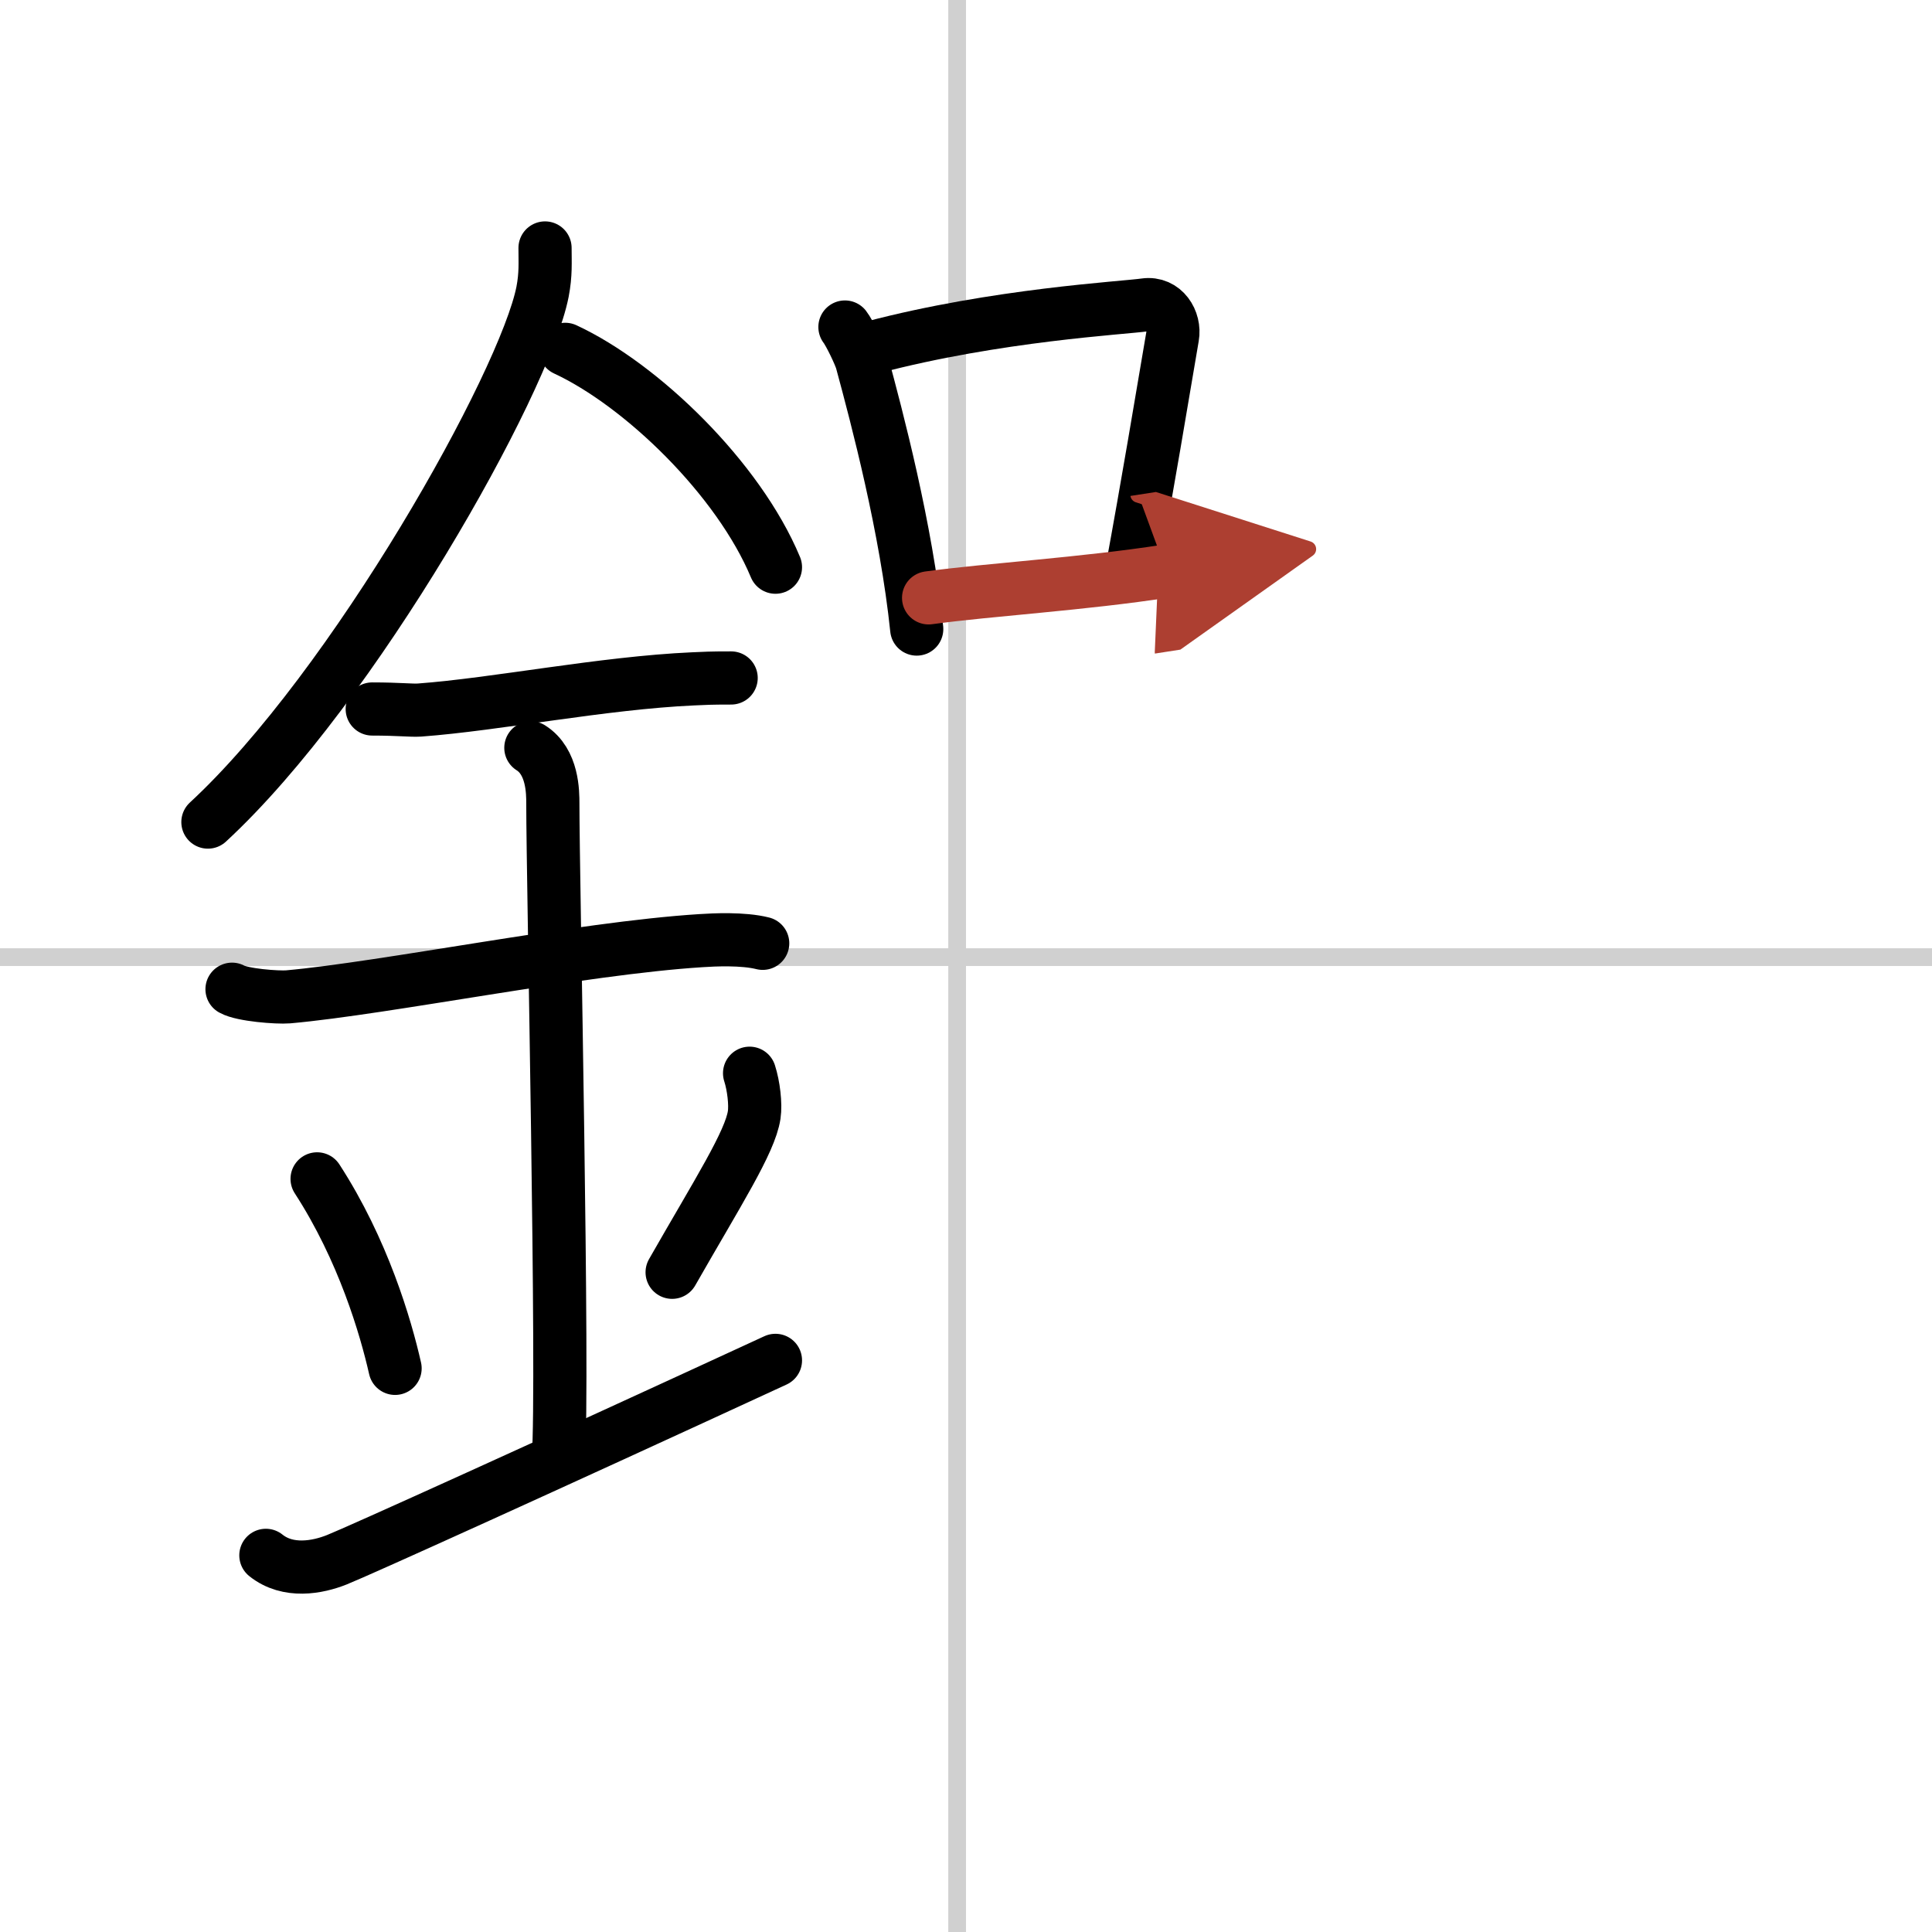
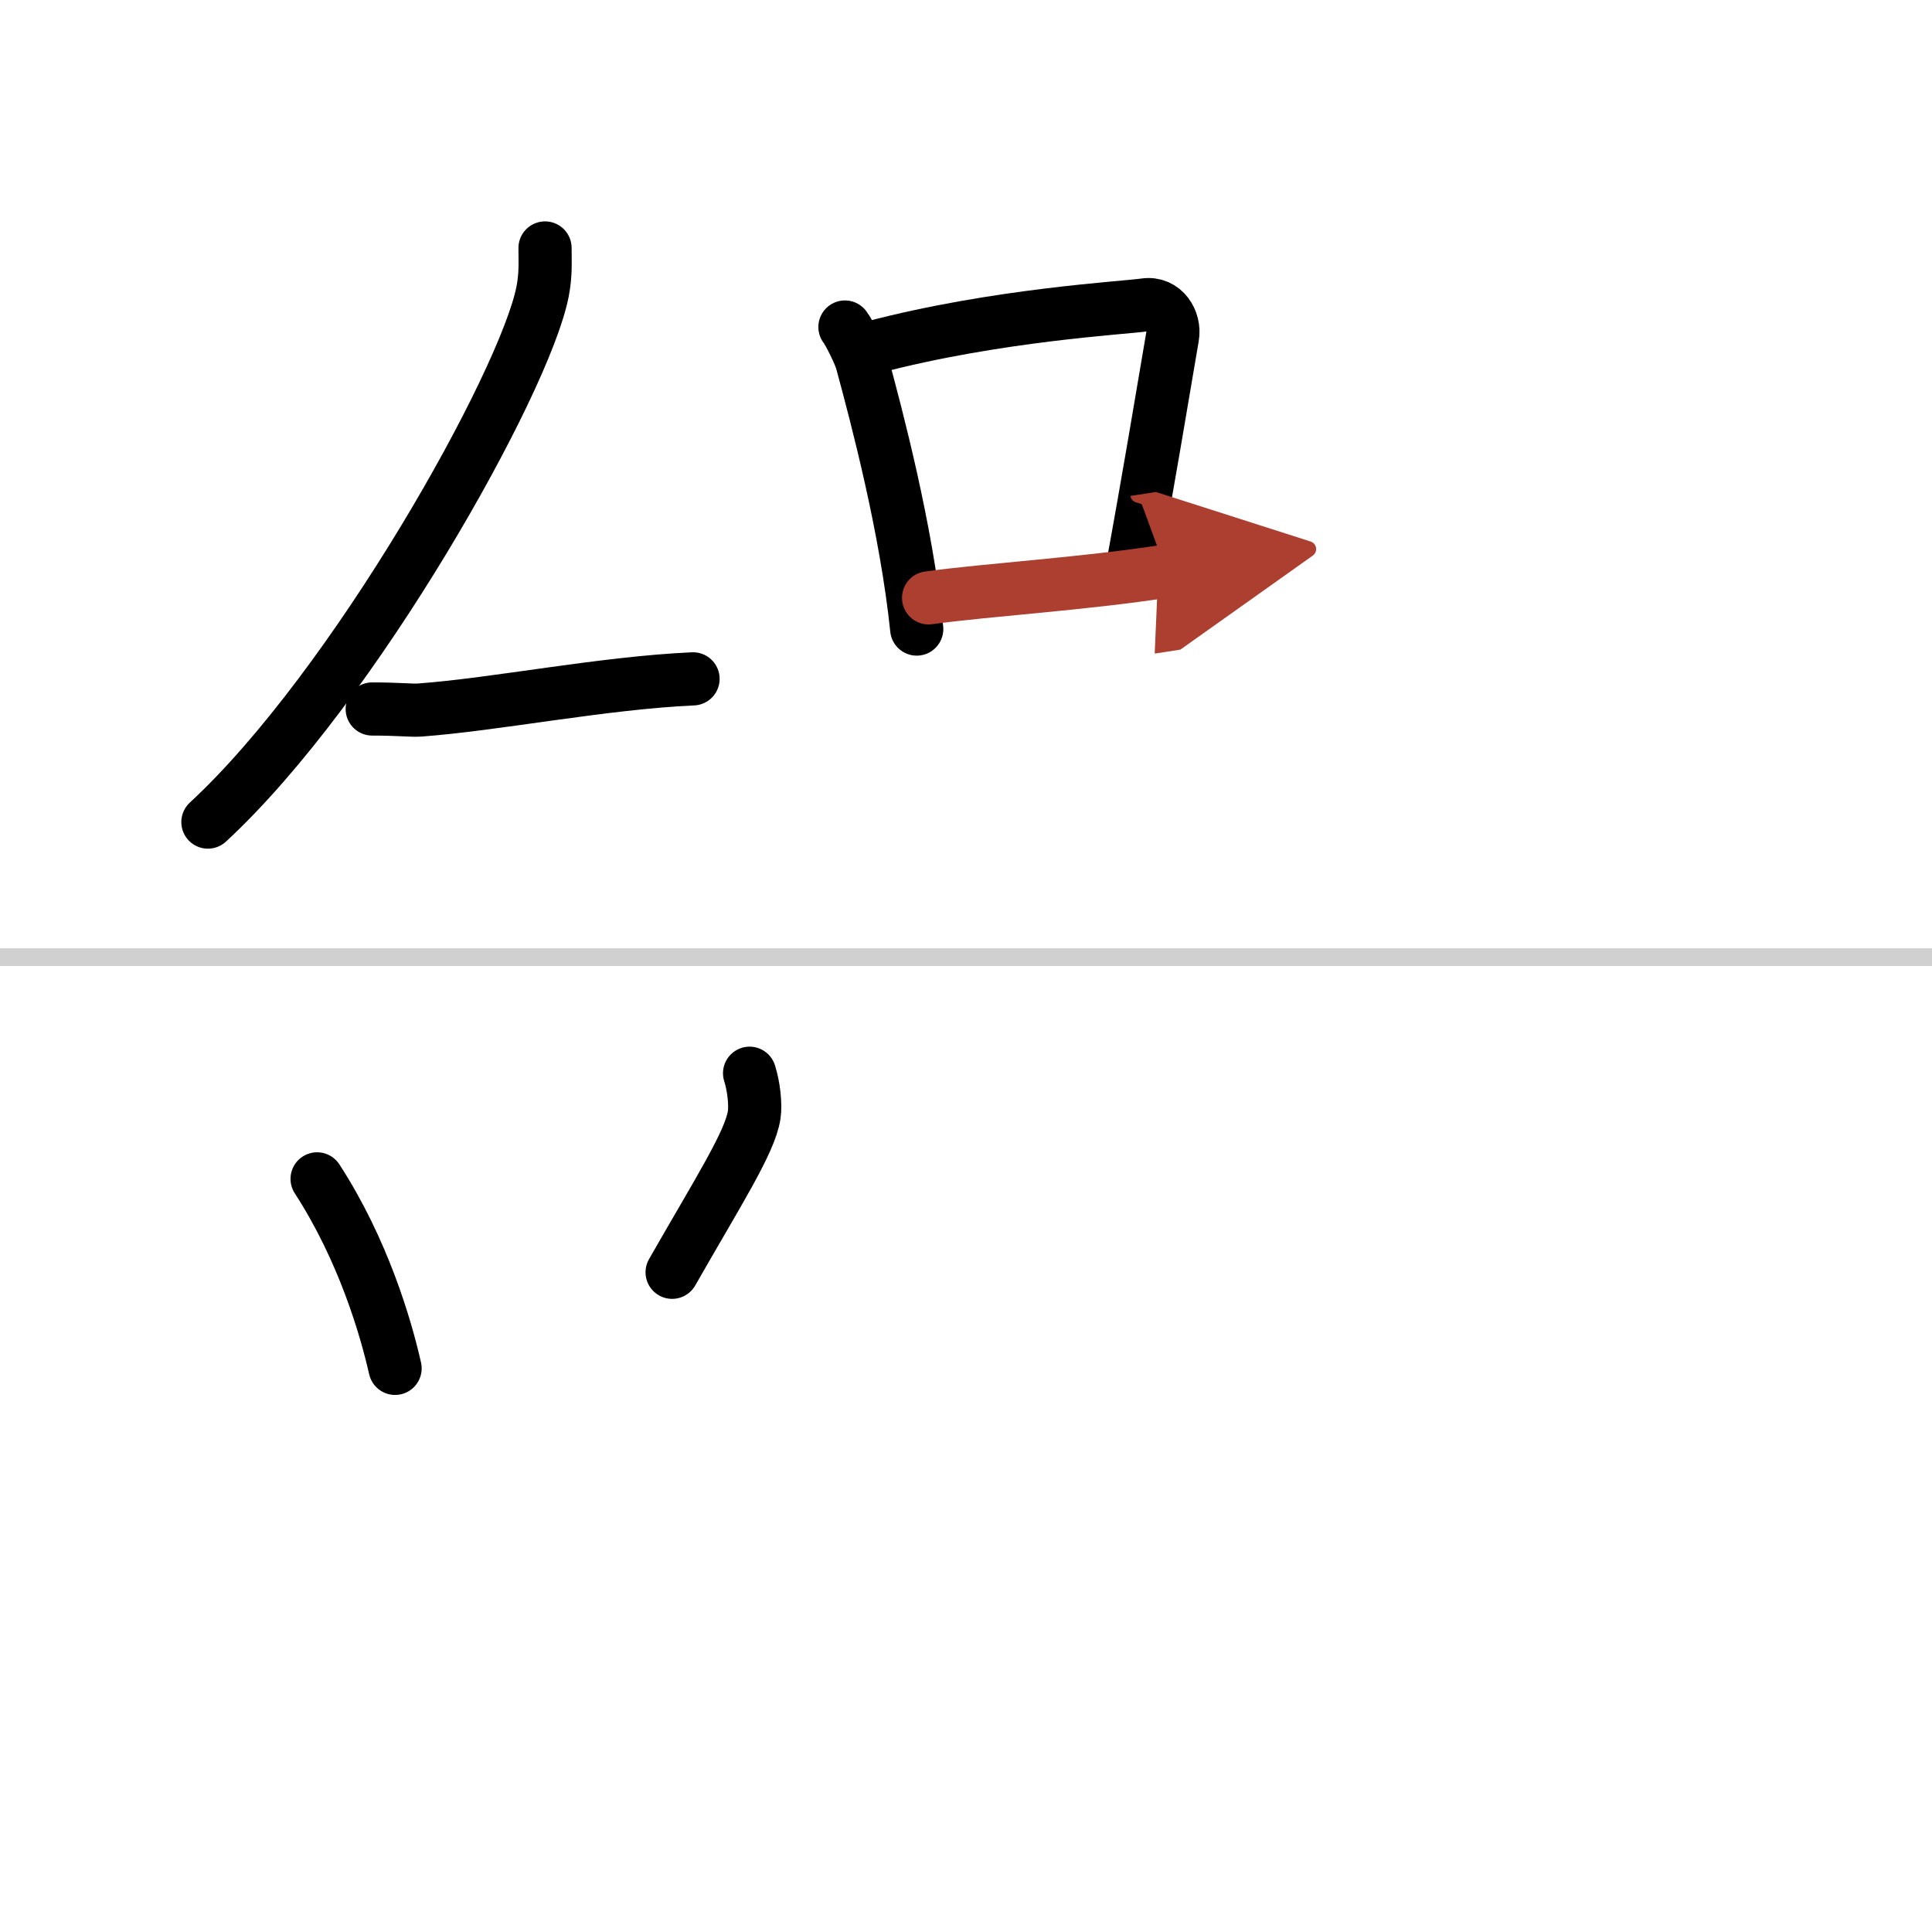
<svg xmlns="http://www.w3.org/2000/svg" width="400" height="400" viewBox="0 0 109 109">
  <defs>
    <marker id="a" markerWidth="4" orient="auto" refX="1" refY="5" viewBox="0 0 10 10">
      <polyline points="0 0 10 5 0 10 1 5" fill="#ad3f31" stroke="#ad3f31" />
    </marker>
  </defs>
  <g fill="none" stroke="#000" stroke-linecap="round" stroke-linejoin="round" stroke-width="3">
    <rect width="100%" height="100%" fill="#fff" stroke="#fff" />
-     <line x1="54" x2="54" y2="109" stroke="#d0d0d0" stroke-width="1" />
    <line x2="109" y1="54" y2="54" stroke="#d0d0d0" stroke-width="1" />
    <path d="m30.75 13.99c0 0.82 0.05 1.48-0.14 2.47-1.01 5.14-10.64 22.31-18.88 29.92" />
-     <path d="m31.89 19.71c4.29 1.99 9.77 7.28 11.86 12.29" />
-     <path d="M21,40c1.5,0,2.18,0.09,2.67,0.06C28,39.74,34,38.53,39.1,38.3c0.74-0.03,0.9-0.05,2.15-0.05" />
-     <path d="m13.09 55.81c0.59 0.33 2.56 0.48 3.17 0.43 5.49-0.49 16.49-2.74 23.28-3.17 0.75-0.05 2.38-0.13 3.49 0.15" />
-     <path d="m29.95 42.19c1.24 0.78 1.24 2.52 1.24 3.14 0 4.35 0.62 32.63 0.31 36.98" />
+     <path d="M21,40c1.5,0,2.18,0.09,2.67,0.06C28,39.74,34,38.53,39.1,38.3" />
    <path d="m17.89 66.51c2.6 4.01 3.87 8.35 4.4 10.69" />
    <path d="m42.29 60.55c0.23 0.71 0.35 1.75 0.26 2.35-0.23 1.54-2.05 4.36-4.63 8.88" />
-     <path d="m15 87.75c1.25 1 2.92 0.68 4 0.25 1.25-0.5 11.75-5.25 24.75-11.25" />
    <path d="m47.67 18.45c0.25 0.32 0.84 1.54 0.95 1.94 0.86 3.17 2.51 9.41 3.1 15.1" />
    <path d="m49.22 19.6c7.03-1.85 14.15-2.22 15.38-2.4 1.07-0.15 1.71 0.9 1.55 1.8-0.63 3.7-1.37 8.17-2.31 13.29" />
    <path d="m52.39 33.73c3.43-0.47 8.7-0.78 13.41-1.51" marker-end="url(#a)" stroke="#ad3f31" />
  </g>
</svg>